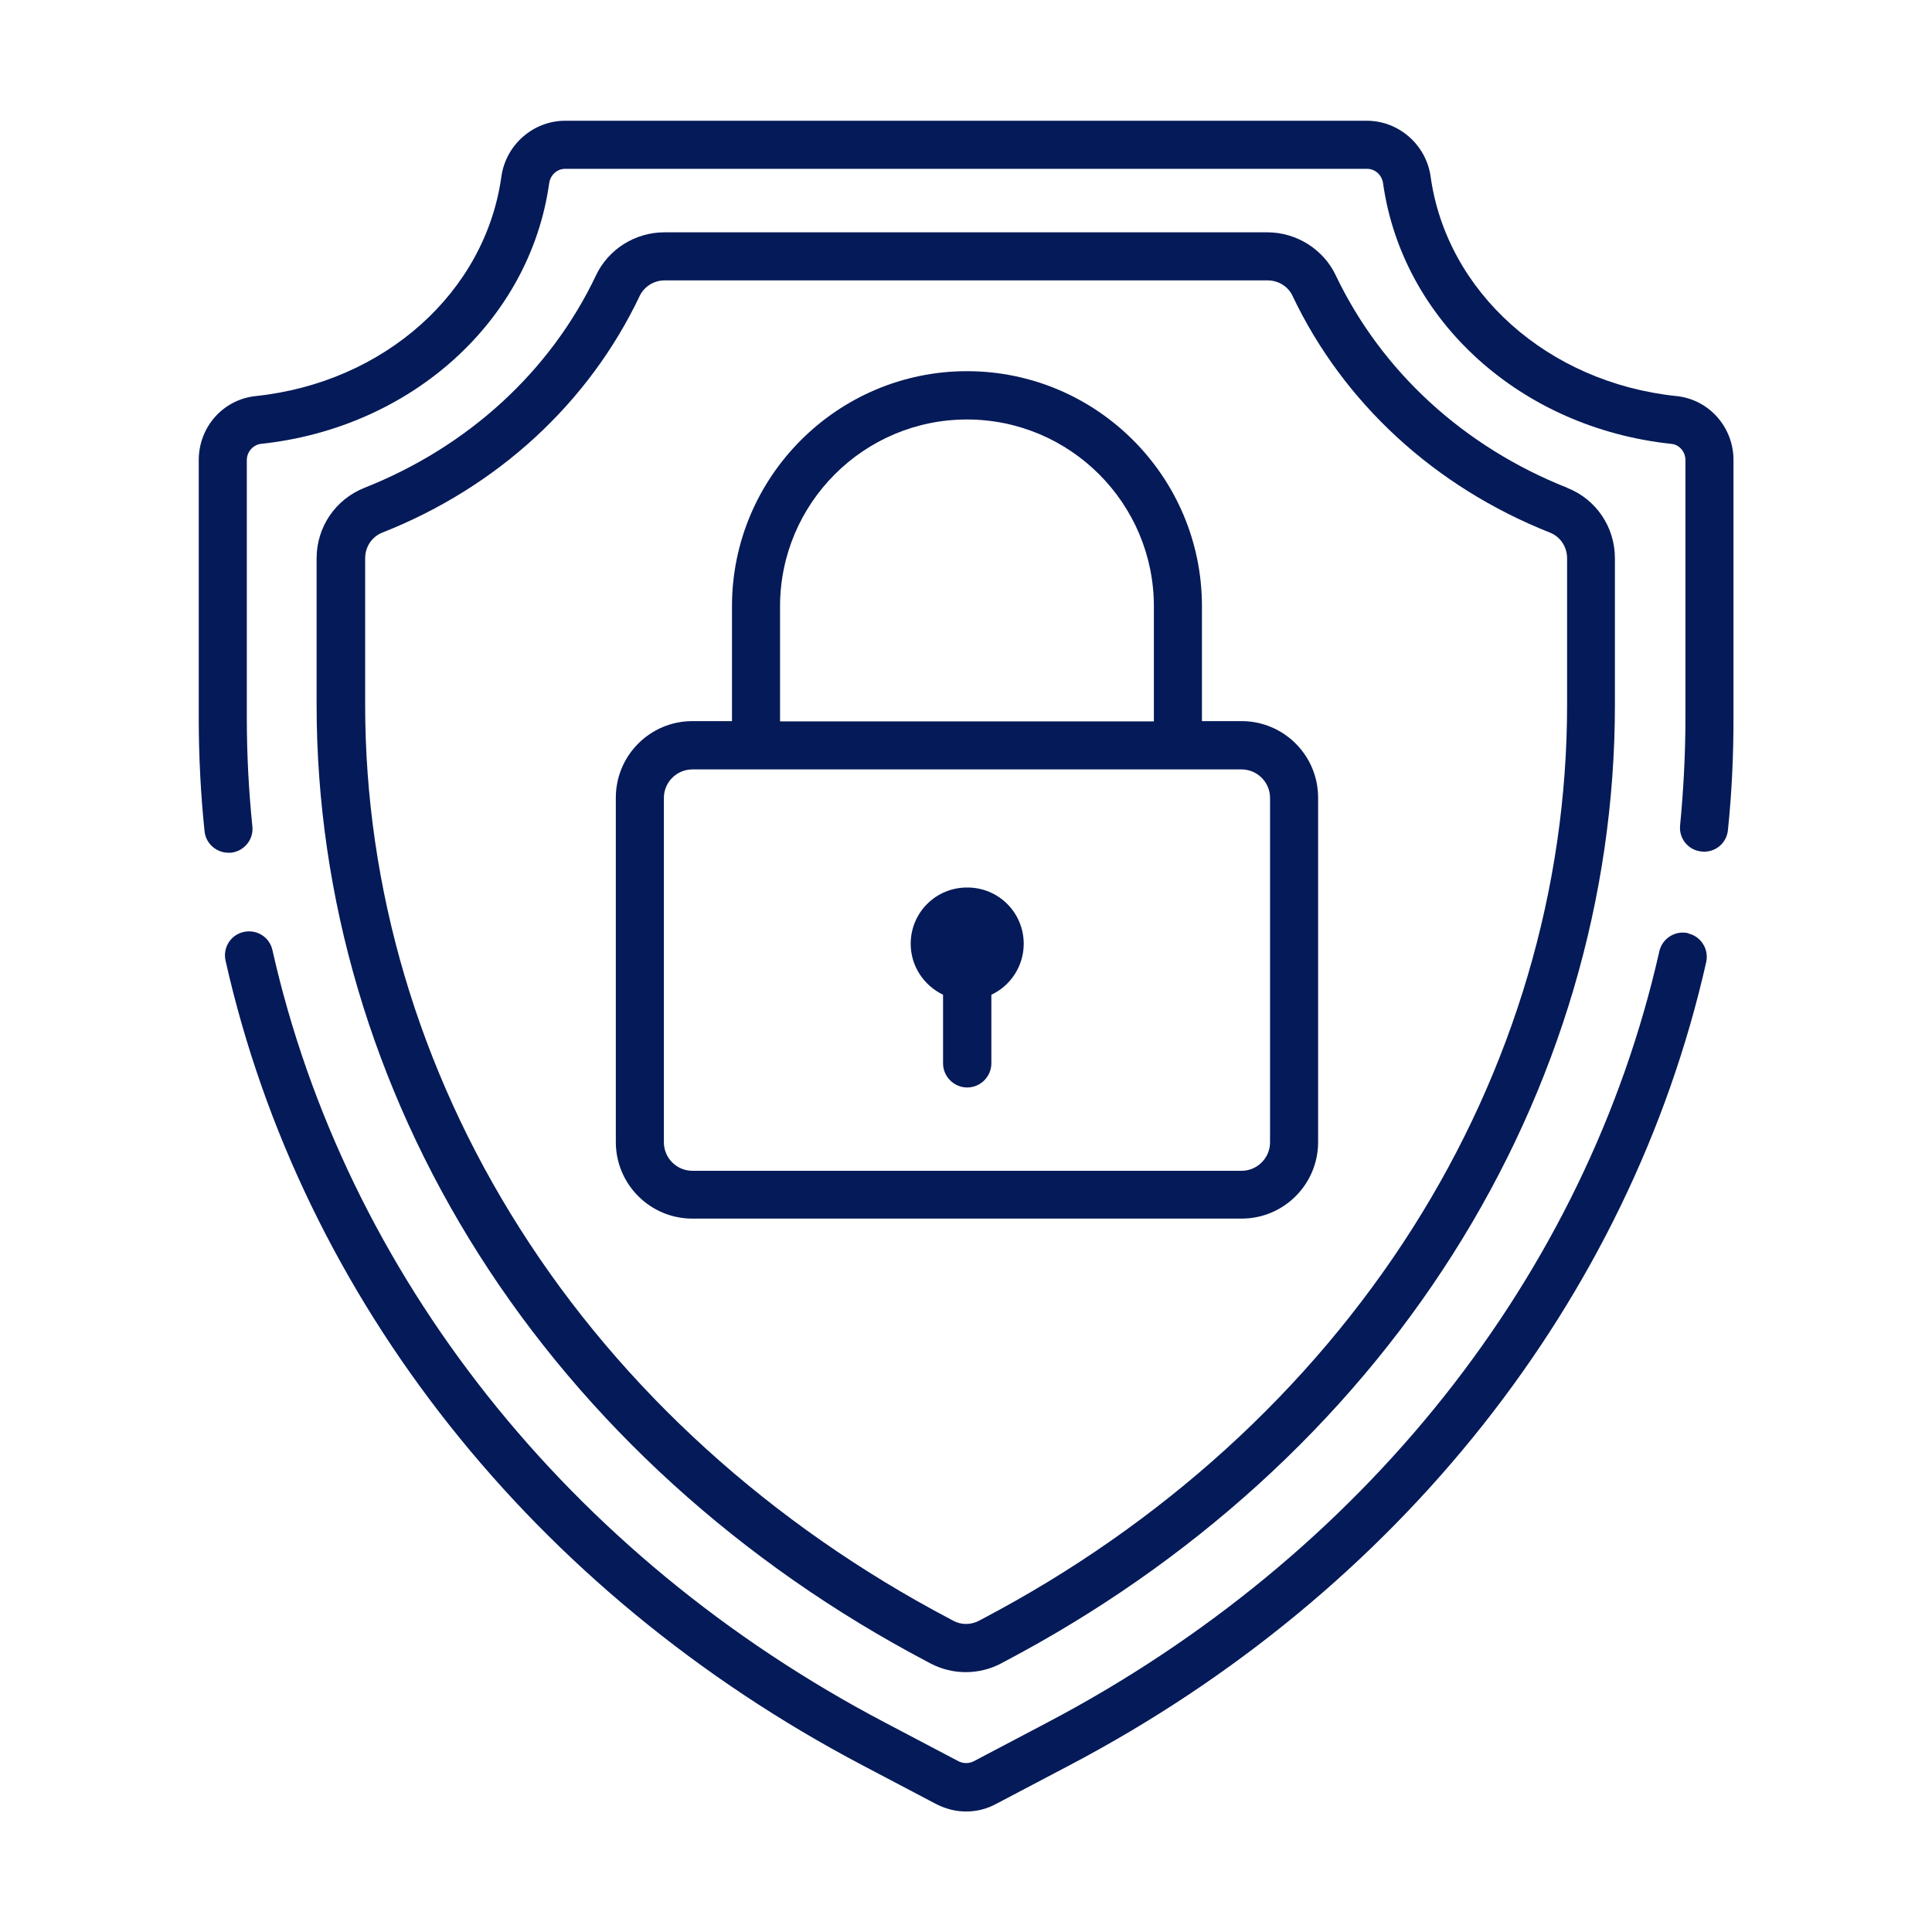
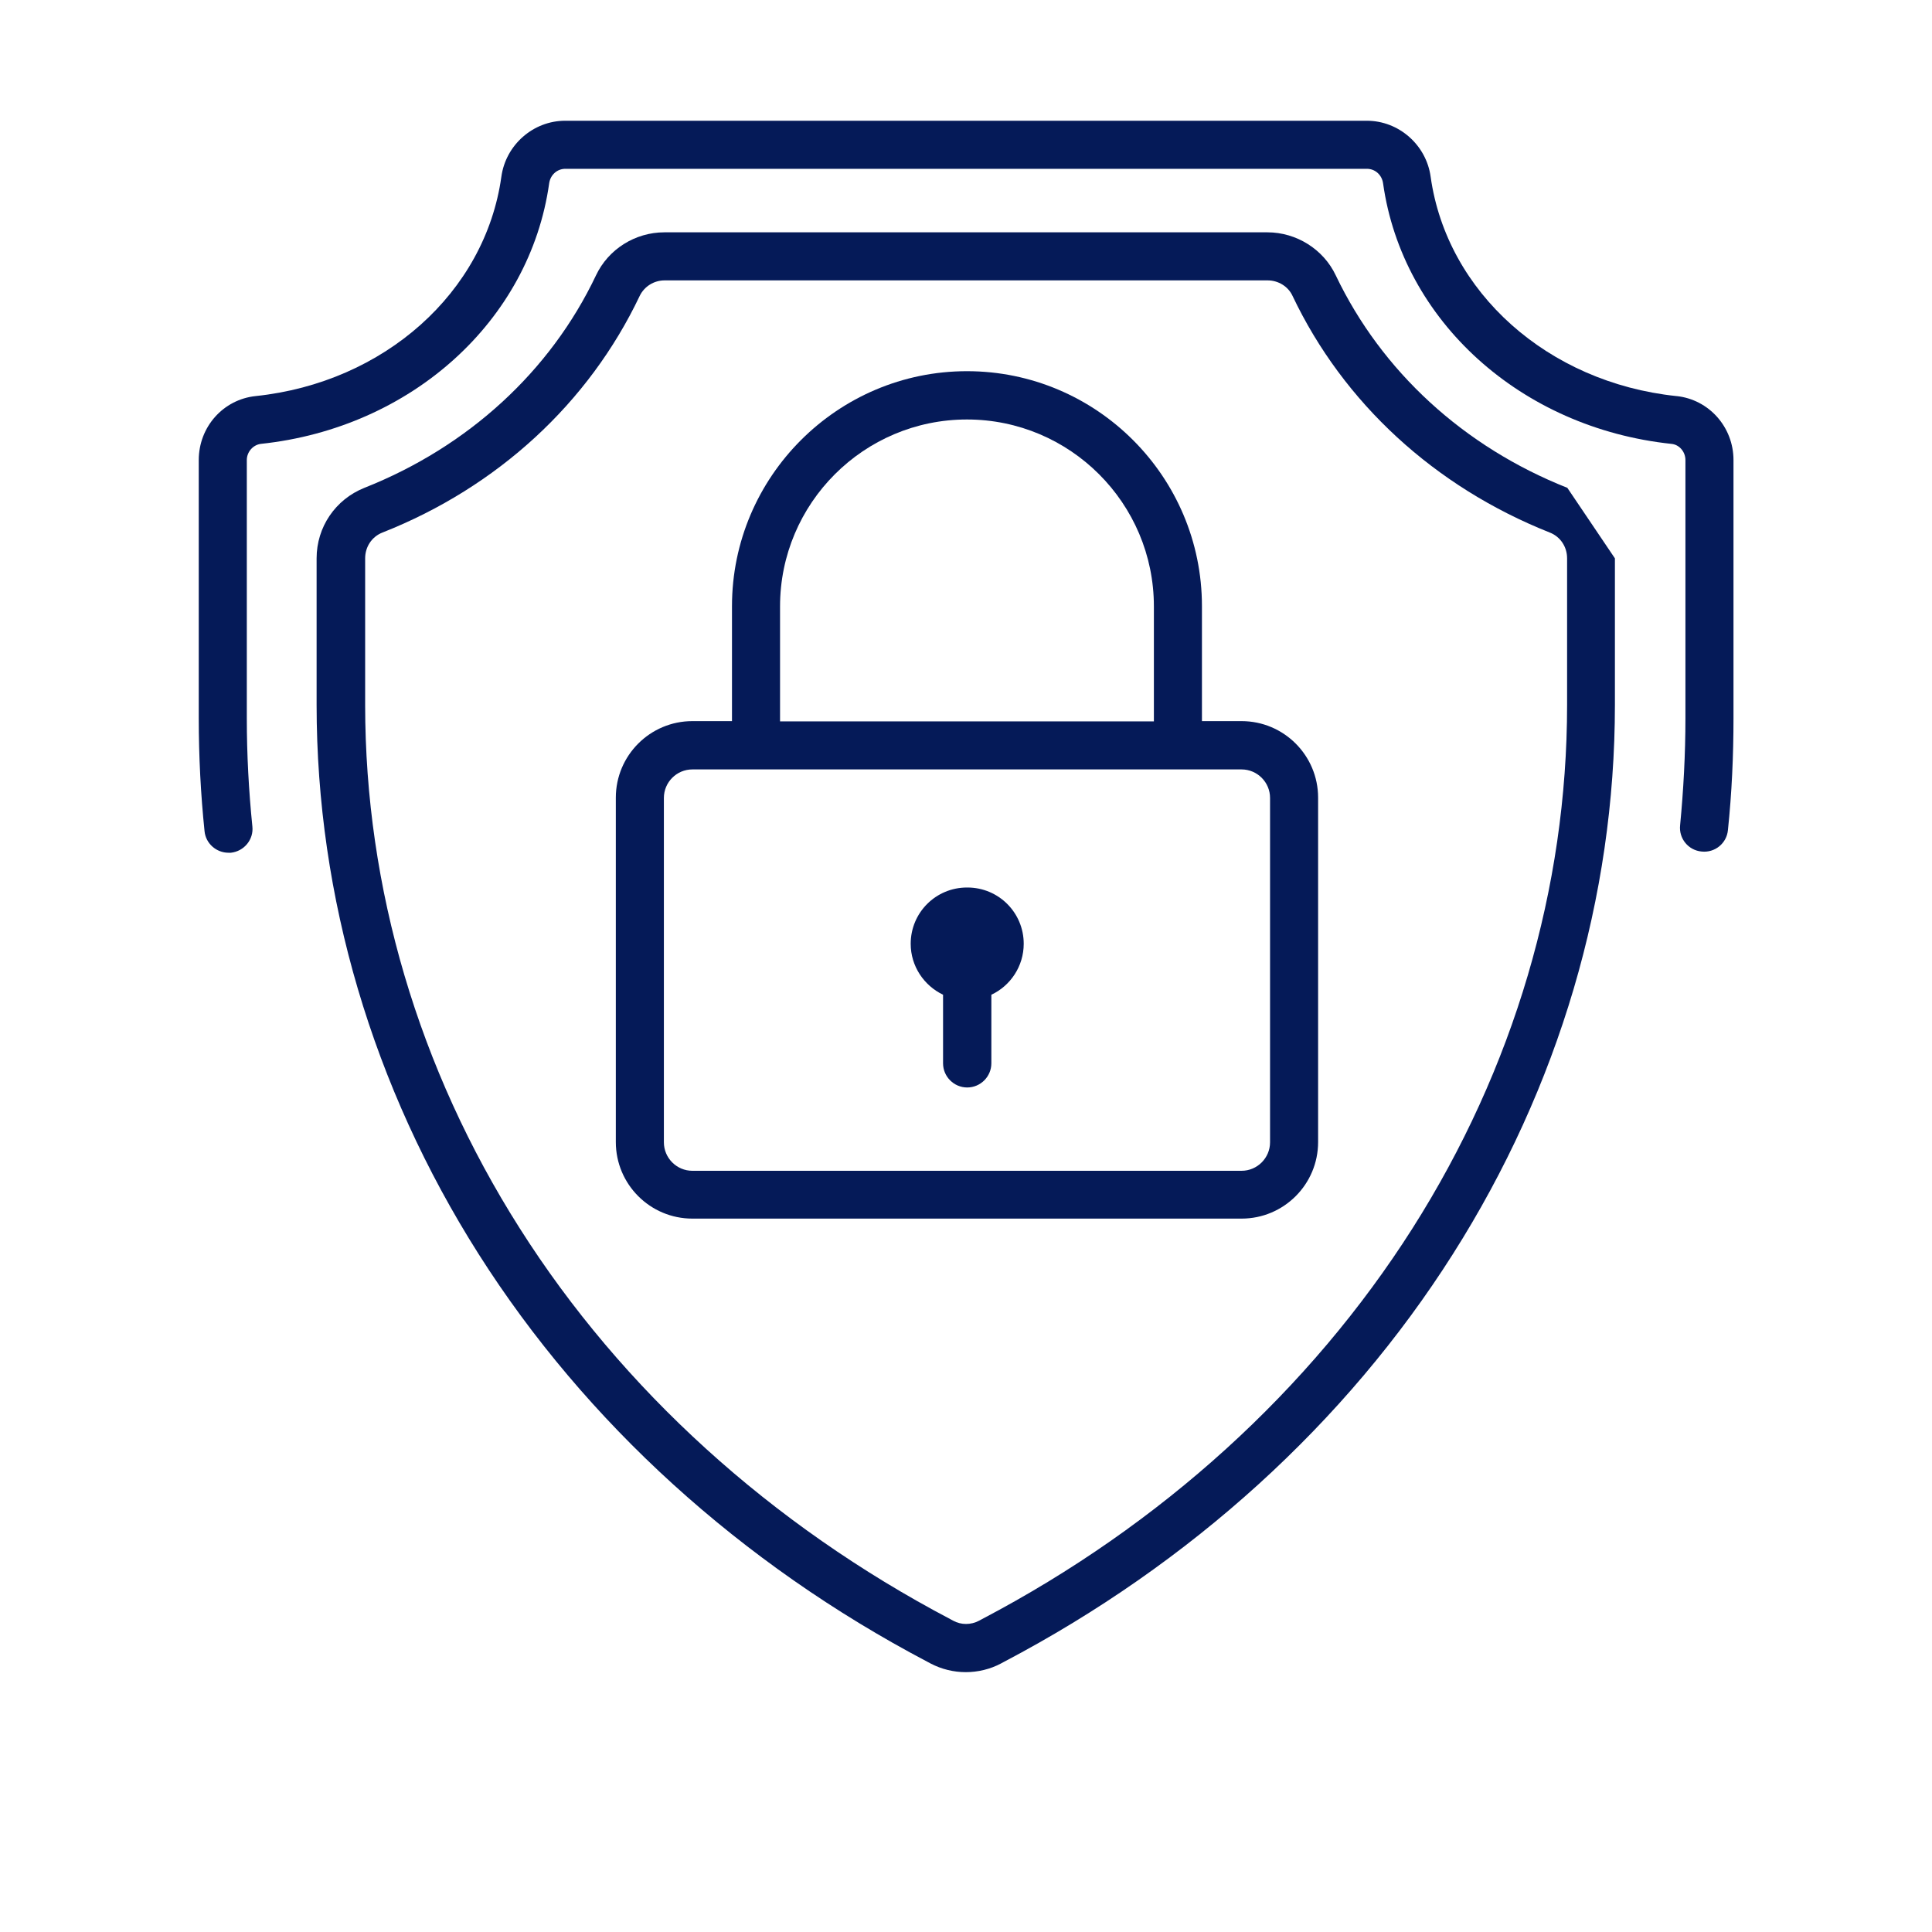
<svg xmlns="http://www.w3.org/2000/svg" id="Capa_1" data-name="Capa 1" viewBox="0 0 80 80">
  <defs>
    <style>
      .cls-1 {
        fill: #051a58;
      }
    </style>
  </defs>
  <path class="cls-1" d="M40.04,36.75c-1.29,0-2.33,1.04-2.33,2.33,0,.93.55,1.73,1.34,2.11v2.84c0,.55.45,1,1,1s1-.45,1-1v-2.84c.79-.37,1.34-1.18,1.34-2.11,0-1.29-1.04-2.33-2.33-2.33Z" />
-   <path class="cls-1" d="M64.9,20.2c-4.29-1.7-7.69-4.82-9.59-8.8-.51-1.08-1.63-1.78-2.83-1.78h-24.97c-1.21,0-2.32.7-2.83,1.78-1.89,3.98-5.3,7.1-9.59,8.8-1.2.48-1.98,1.62-1.98,2.92v6.07c0,7.96,2.32,15.82,6.71,22.74,4.43,6.98,10.86,12.82,18.58,16.88l.13.07c.46.24.96.36,1.46.36s1.01-.12,1.46-.36l.13-.07c7.72-4.06,14.15-9.89,18.58-16.88,4.39-6.92,6.71-14.78,6.71-22.74v-6.07c0-1.3-.78-2.45-1.98-2.92ZM64.89,29.19c0,7.58-2.21,15.07-6.4,21.67-4.25,6.69-10.41,12.29-17.82,16.18l-.13.07c-.34.18-.74.18-1.07,0l-.13-.07c-7.41-3.9-13.58-9.49-17.82-16.18-4.19-6.6-6.4-14.09-6.4-21.67v-6.07c0-.48.28-.9.72-1.07,4.76-1.88,8.54-5.36,10.65-9.8.19-.39.59-.64,1.03-.64h24.97c.44,0,.85.25,1.03.64,2.11,4.44,5.89,7.91,10.65,9.8.44.17.72.59.72,1.07v6.07Z" />
-   <path class="cls-1" d="M69.9,38.64c-.54-.12-1.07.22-1.19.75-3.03,13.42-12.27,25.06-25.35,31.94l-3.04,1.6c-.2.1-.43.1-.63,0l-3.04-1.6c-13.1-6.88-22.34-18.55-25.37-31.99-.12-.54-.65-.87-1.19-.75-.54.12-.87.65-.75,1.19,3.15,14.02,12.77,26.16,26.38,33.32l3.04,1.6c.39.2.81.31,1.24.31s.85-.1,1.24-.31l3.04-1.6c13.6-7.15,23.21-19.27,26.37-33.26.12-.54-.22-1.07-.75-1.19Z" />
+   <path class="cls-1" d="M64.9,20.2c-4.29-1.7-7.69-4.82-9.59-8.8-.51-1.08-1.63-1.78-2.83-1.78h-24.97c-1.21,0-2.32.7-2.83,1.78-1.89,3.98-5.3,7.1-9.59,8.8-1.2.48-1.98,1.62-1.98,2.92v6.07c0,7.96,2.32,15.82,6.71,22.74,4.43,6.98,10.86,12.82,18.58,16.88l.13.07c.46.24.96.36,1.46.36s1.01-.12,1.46-.36l.13-.07c7.72-4.06,14.15-9.89,18.58-16.88,4.39-6.92,6.71-14.78,6.71-22.74v-6.07ZM64.89,29.19c0,7.58-2.21,15.07-6.4,21.67-4.25,6.69-10.41,12.29-17.82,16.18l-.13.07c-.34.18-.74.18-1.07,0l-.13-.07c-7.41-3.9-13.58-9.49-17.82-16.18-4.19-6.6-6.4-14.09-6.4-21.67v-6.07c0-.48.28-.9.72-1.07,4.76-1.88,8.54-5.36,10.65-9.8.19-.39.59-.64,1.03-.64h24.97c.44,0,.85.25,1.03.64,2.11,4.44,5.89,7.91,10.65,9.8.44.17.72.59.72,1.07v6.07Z" />
  <path class="cls-1" d="M69.41,16.4c-5.32-.56-9.5-4.3-10.17-9.08-.18-1.32-1.32-2.32-2.64-2.32H23.4c-1.32,0-2.46,1-2.64,2.32-.67,4.79-4.85,8.52-10.17,9.08-1.35.14-2.36,1.28-2.36,2.65v10.7c0,1.55.08,3.13.24,4.67.05.51.49.89.99.89.03,0,.07,0,.1,0,.55-.06.95-.55.89-1.09-.15-1.48-.23-2.98-.23-4.47v-10.7c0-.34.26-.63.58-.67,6.23-.66,11.14-5.09,11.94-10.79.05-.35.33-.6.67-.6h33.19c.34,0,.62.25.67.6.8,5.69,5.7,10.13,11.94,10.79.33.03.58.33.58.67v10.7c0,1.47-.08,2.96-.22,4.42-.06.55.34,1.04.89,1.09.55.06,1.04-.34,1.09-.89.16-1.53.23-3.08.23-4.62v-10.7c0-1.37-1.02-2.51-2.36-2.65Z" />
  <path class="cls-1" d="M51.41,29.86h-1.64v-4.76c0-5.37-4.37-9.73-9.73-9.73s-9.73,4.37-9.73,9.73v4.76h-1.64c-1.75,0-3.17,1.42-3.17,3.17v14.26c0,1.75,1.42,3.17,3.17,3.17h22.74c1.75,0,3.17-1.42,3.17-3.17v-14.26c0-1.75-1.42-3.17-3.17-3.17ZM32.3,25.11c0-4.27,3.47-7.74,7.74-7.74s7.74,3.47,7.74,7.74v4.76h-15.48v-4.76ZM52.59,47.3c0,.65-.53,1.18-1.18,1.18h-22.74c-.65,0-1.18-.53-1.18-1.18v-14.26c0-.65.53-1.18,1.18-1.18h22.74c.65,0,1.18.53,1.18,1.18v14.26Z" />
</svg>